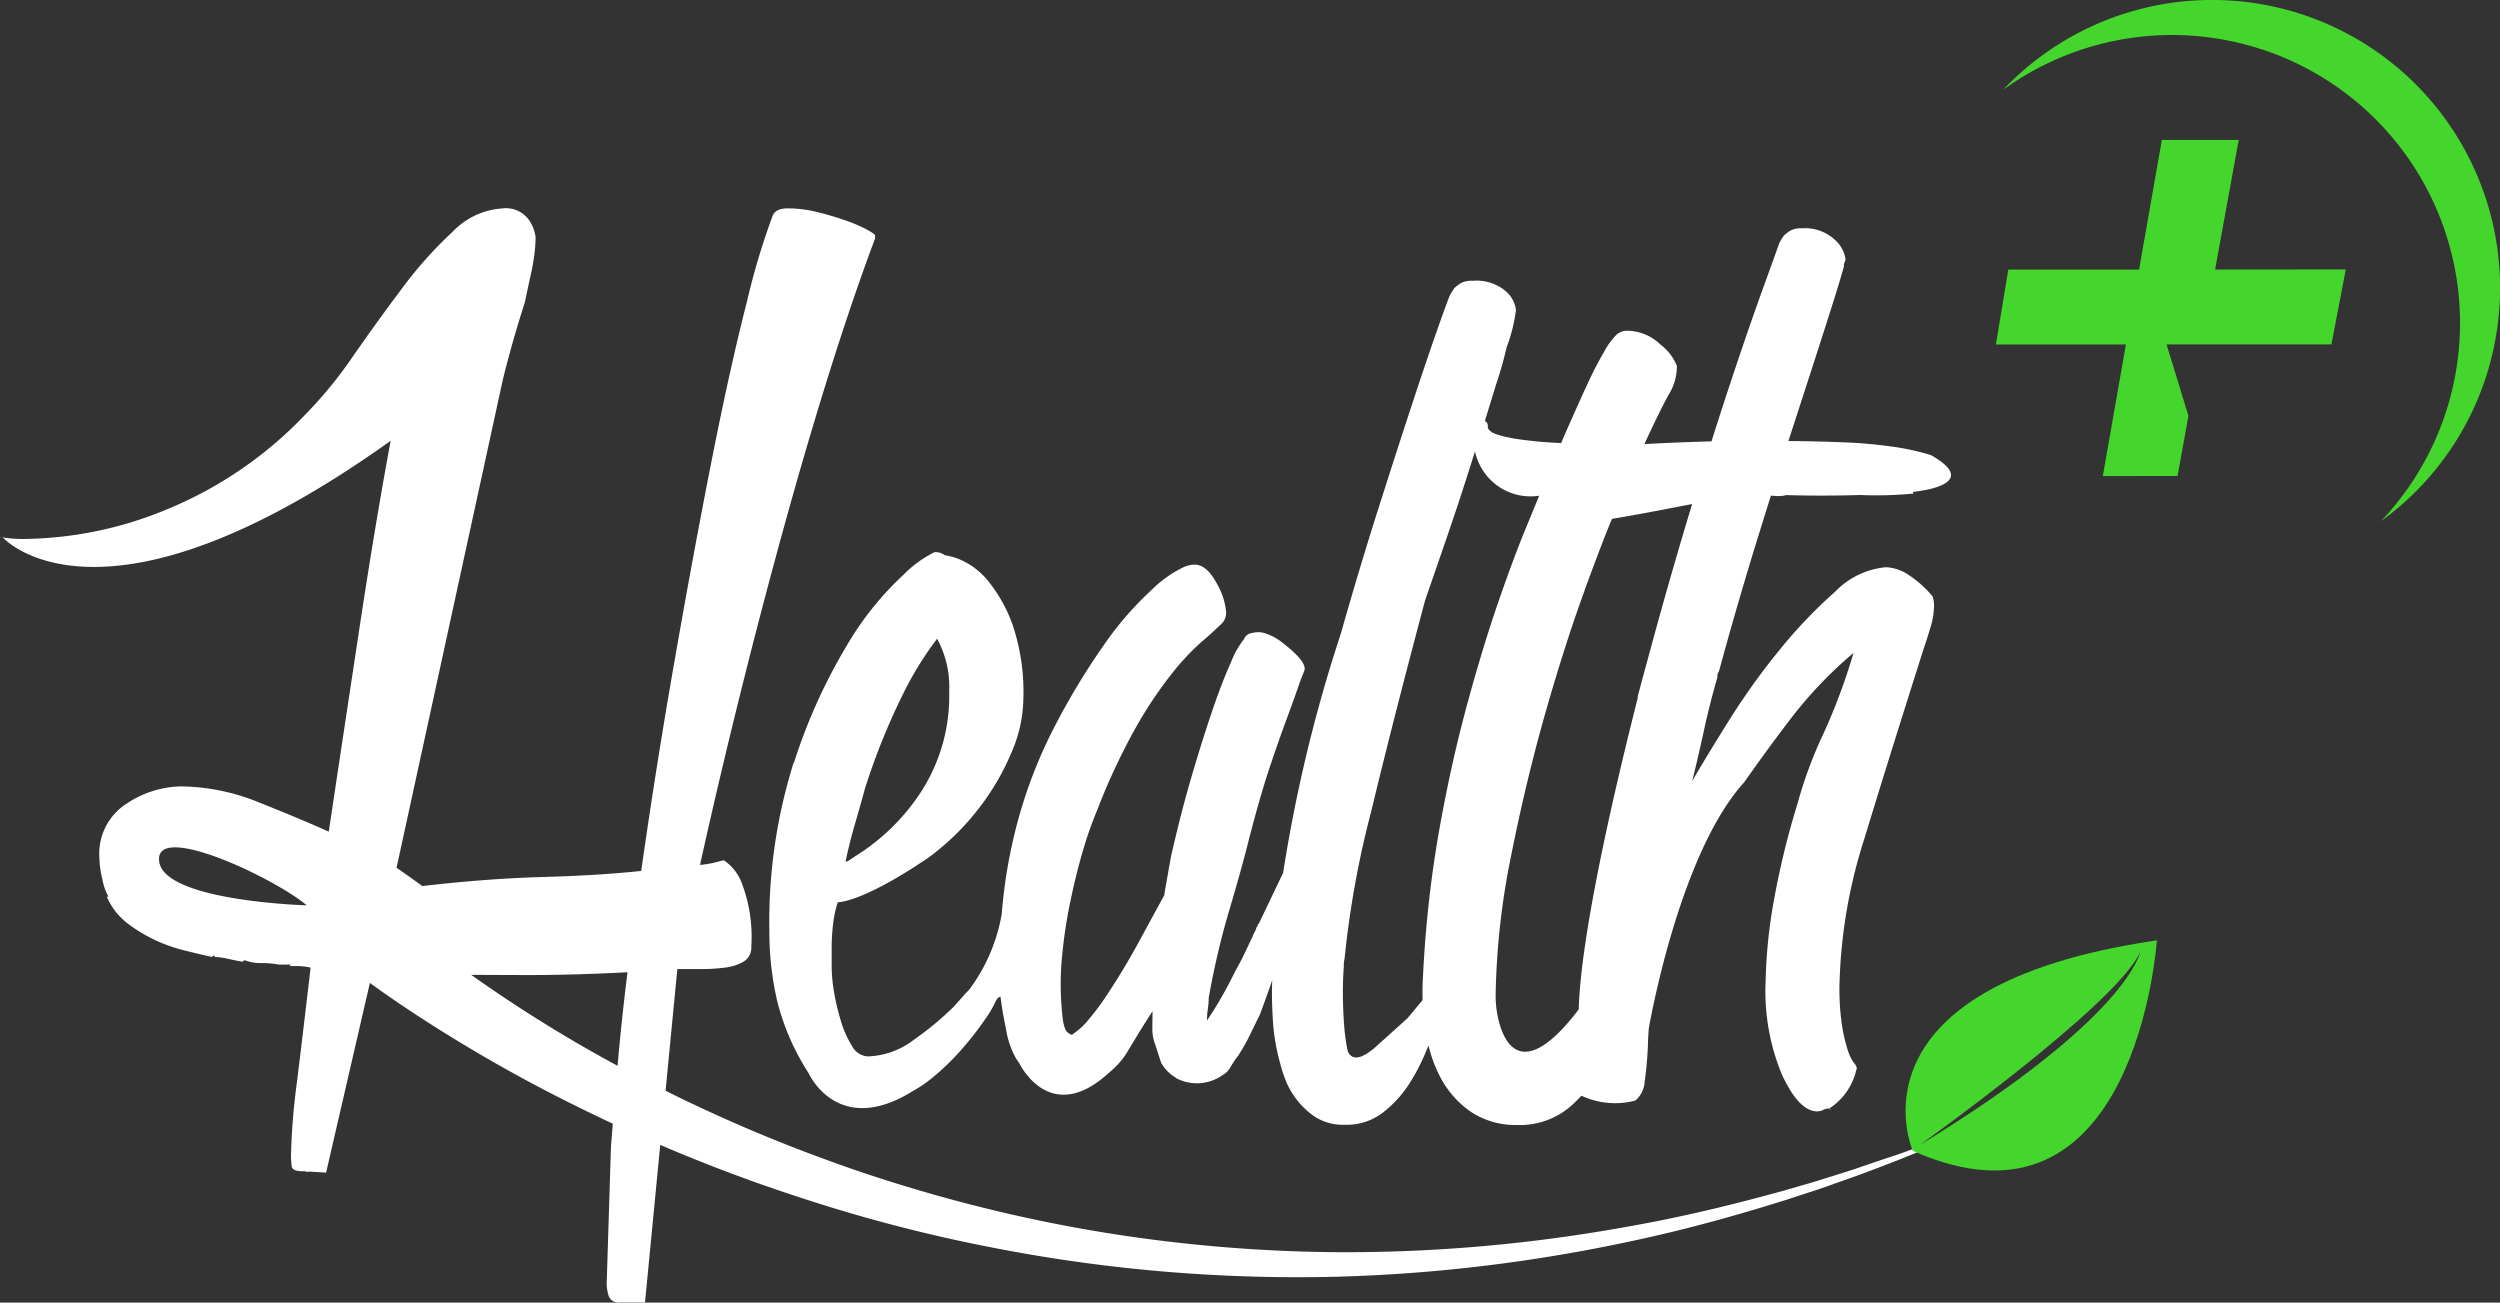
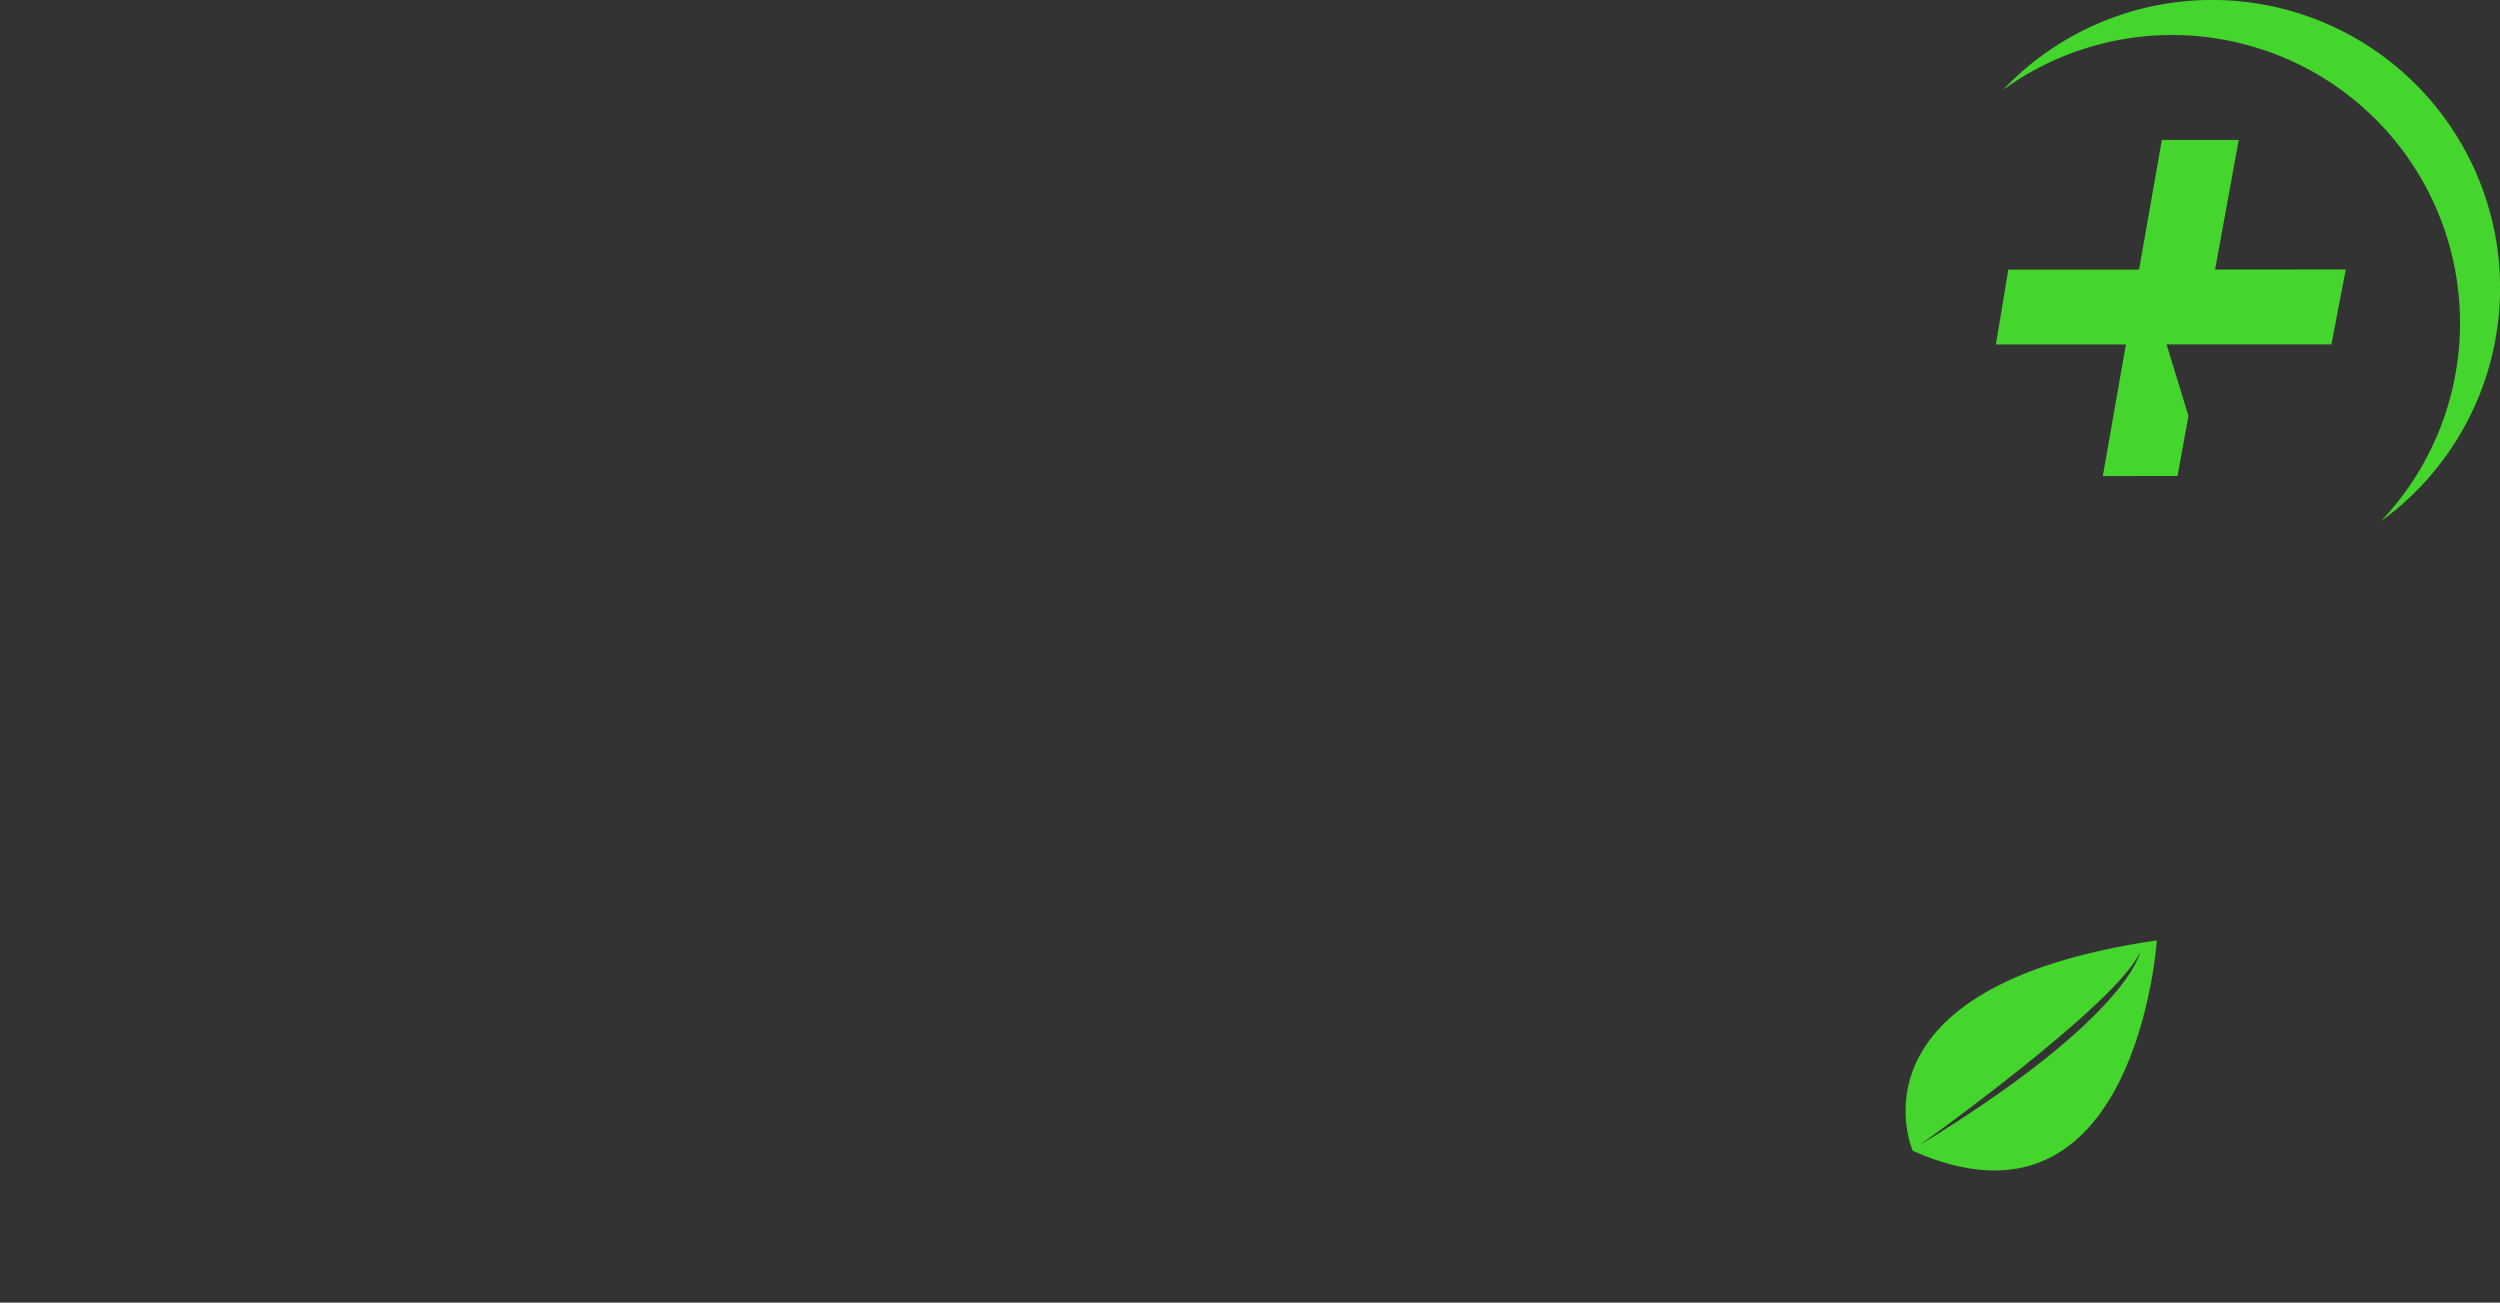
<svg xmlns="http://www.w3.org/2000/svg" width="116.389" height="60.642" viewBox="0 0 116.389 60.642">
  <rect x="0" y="0" width="116.389" height="60.642" fill="#333333" stroke="none" />
  <defs>
    <style>.a{fill:#fff;}.b{fill:#44d62c;}</style>
  </defs>
  <g transform="translate(0)">
    <g transform="translate(35.819 10.625)">
-       <path class="a" d="M216.843,530.11l.069.071c0-.048-.023-.071-.069-.071" transform="translate(-167.511 -489.13)" />
      <path class="a" d="M216.689,516.524l.025,0h-.044l.019,0" transform="translate(-167.701 -504.077)" />
-       <path class="a" d="M194.476,535.494a24.652,24.652,0,0,0-1.124,7.835,14.067,14.067,0,0,0,.386,3.337,11.248,11.248,0,0,0,1.441,3.268s1.35,3.026,4.868.821l0,0a5.419,5.419,0,0,0,.756-.5,11.33,11.33,0,0,0,1.51-1.441,14.729,14.729,0,0,0,1.09-1.4,4.922,4.922,0,0,0,.491-.844l.1-.147.118-.057c.055.458.134.941.248,1.457a4.134,4.134,0,0,0,.374,1.233,2.366,2.366,0,0,0,.254.414l0,0s1.426,3.008,4.215.405v0a3.615,3.615,0,0,0,.842-.979q.646-1.081,1.145-1.85c0,.235-.006.491-.008.773a2.018,2.018,0,0,0,.132.775l.273.846a.982.982,0,0,0,.071.119,1.954,1.954,0,0,0,.25.307,2.029,2.029,0,0,0,.374.283v.013a2.073,2.073,0,0,0,2.169-.139.942.942,0,0,0,.33-.307,4.829,4.829,0,0,1,.393-.592,9.149,9.149,0,0,0,.571-1.014c.145-.3.288-.594.431-.873q.321-.86.588-1.636c-.008.166-.013.317-.013.447-.006.468.013,1,.052,1.581a9.662,9.662,0,0,0,.334,1.867,6.708,6.708,0,0,0,.237.739,3.735,3.735,0,0,0,.519.918,3.644,3.644,0,0,0,.869.817,2.418,2.418,0,0,0,1.367.365,2.764,2.764,0,0,0,1.8-.578,5.416,5.416,0,0,0,1.208-1.323,9.361,9.361,0,0,0,.752-1.434c.055-.128.1-.244.149-.349a6.4,6.4,0,0,0,.575,1.516,4.482,4.482,0,0,0,1.39,1.56,3.728,3.728,0,0,0,2.138.618,3.613,3.613,0,0,0,2.573-.922c.155-.141.3-.29.443-.441a3.691,3.691,0,0,0,2.512.225,1.243,1.243,0,0,0,.431-.874,16.849,16.849,0,0,0,.16-1.93c.006-.174.019-.361.034-.559,0,0,1.386-8.1,4.444-11.458v0q1.121-1.6,2.245-3.062a19.643,19.643,0,0,1,2.841-2.957,28.035,28.035,0,0,1-1.409,3.78,19.926,19.926,0,0,0-1.193,3.221,38.379,38.379,0,0,0-1.136,4.7,23.7,23.7,0,0,0-.353,3.58,10.132,10.132,0,0,0,.764,4.364q.791,1.695,1.634,1.7a.657.657,0,0,0,.281-.067.6.6,0,0,1,.281-.067,2.884,2.884,0,0,0,1.031-1.151,3.108,3.108,0,0,0,.254-.735.536.536,0,0,0-.139-.245,2.039,2.039,0,0,1-.275-.565,7.483,7.483,0,0,1-.269-1.128,11.448,11.448,0,0,1-.12-2.075,24.013,24.013,0,0,1,1.155-6.663q1.128-3.711,2.8-8.965c.1-.282.191-.584.29-.912a3.312,3.312,0,0,0,.149-.911,1.222,1.222,0,0,0-.065-.494,5.038,5.038,0,0,0-1.218-1.064,2.056,2.056,0,0,0-.947-.292,3.747,3.747,0,0,0-2.365,1.136,22.4,22.4,0,0,0-2.591,2.713,32.072,32.072,0,0,0-2.352,3.28q-1.071,1.71-1.716,2.827.293-1.19.552-2.383t.622-2.453a.391.391,0,0,1,.073-.279q.876-3.222,1.856-6.376c.191-.615.376-1.21.559-1.791a1.58,1.58,0,0,1,.2.006,1.38,1.38,0,0,0,.515-.038q.822.025,1.644.023l.042,0c.58,0,1.157-.008,1.735-.027a18.358,18.358,0,0,0,2.495-.065l-.01-.082s3.337-.288.836-1.707a10.933,10.933,0,0,0-1.823-.4,22.044,22.044,0,0,0-2.281-.2c-.821-.031-1.628-.052-2.426-.059-.038,0-.074,0-.111,0q.227-.7.443-1.365.832-2.558,1.413-4.379t.727-2.381a.486.486,0,0,1,.038-.21.311.311,0,0,0,.036-.141,1.468,1.468,0,0,0-.483-.882,2.025,2.025,0,0,0-1.539-.544,1.049,1.049,0,0,0-.529.1,1.64,1.64,0,0,0-.317.241,2.935,2.935,0,0,0-.214.351q-.148.419-.832,2.31t-1.63,4.761q-.337,1.027-.693,2.155c-.863.021-1.9.063-3.125.126q.646-1.4,1.113-2.272a2.494,2.494,0,0,0,.4-1.367,2.321,2.321,0,0,0-.762-.991,2.262,2.262,0,0,0-1.539-.647.746.746,0,0,0-.494.17,3.272,3.272,0,0,0-.569.767,18.062,18.062,0,0,0-.861,1.678q-.428.926-1.067,2.386l-.095.229a19.454,19.454,0,0,1-2-.181,6.156,6.156,0,0,1-1-.223c-.25-.086-.393-.2-.428-.351l.029,0-.036-.147c-.013-.048-.034-.076-.061-.08s-.04-.029-.034-.076l-.015,0q.284-.91.527-1.707a16.755,16.755,0,0,0,.475-1.682,7.648,7.648,0,0,0,.439-1.751,1.385,1.385,0,0,0-.447-.848,2.108,2.108,0,0,0-1.577-.508,1.041,1.041,0,0,0-.527.1,1.658,1.658,0,0,0-.319.243,3.63,3.63,0,0,0-.214.349q-.145.349-.613,1.68t-1.159,3.431q-.69,2.1-1.56,4.832t-1.745,5.815a69.627,69.627,0,0,0-2.678,11.109l-1.126,2.356-.057.057a.141.141,0,0,1-.036.1.148.148,0,0,0-.038.105l-.143.279v.025l-.521,1.092c-.193.355-.389.726-.59,1.121a16.911,16.911,0,0,1-1.037,1.745,3.787,3.787,0,0,1,.04-.527,3.7,3.7,0,0,0,.042-.525,36.754,36.754,0,0,1,.953-4.068q.583-1.959.949-3.431.51-1.963.945-3.259t.76-2.169q.325-.876.506-1.4c.12-.351.229-.64.326-.876q.214-.419-1.111-1.415a2.4,2.4,0,0,0-.838-.395,1.139,1.139,0,0,0-.493.029.44.44,0,0,0-.353.277,4.224,4.224,0,0,0-.609,1.084q-.4.876-.865,2.239t-.981,3.119q-.51,1.751-.951,3.713c-.05.281-.1.563-.149.842s-.1.561-.149.842v.069q-.573,1.049-1.218,2.236t-1.428,2.375a10.979,10.979,0,0,1-.821,1.115,3.4,3.4,0,0,1-.815.767c0,.046-.071.023-.21-.074s-.231-.4-.271-.916a13.428,13.428,0,0,1-.011-2.566,23.055,23.055,0,0,1,.378-2.56q.258-1.263.586-2.383a17.53,17.53,0,0,1,.687-1.959,29.666,29.666,0,0,1,1.9-4.021,19.51,19.51,0,0,1,1.642-2.409,11.337,11.337,0,0,1,1.277-1.357c.355-.3.649-.567.886-.8a.735.735,0,0,0,.288-.628,3.214,3.214,0,0,0-.407-1.27c-.323-.611-.67-.92-1.046-.924a1.26,1.26,0,0,0-.563.136,5.481,5.481,0,0,0-1.451,1.04,15.141,15.141,0,0,0-2.205,2.541,32.817,32.817,0,0,0-2.358,3.912,22.023,22.023,0,0,0-1.842,5c-.164.678-.294,1.369-.4,2.075h0v.015c-.076.513-.132,1.033-.176,1.558a8.2,8.2,0,0,1-1.527,3.53l-.139.138-.563.632a14.371,14.371,0,0,1-1.863,1.545,3.7,3.7,0,0,1-2.142.773.889.889,0,0,1-.737-.491,4.666,4.666,0,0,1-.527-1.2,10.567,10.567,0,0,1-.317-1.369,7.412,7.412,0,0,1-.1-1.09v-.878a9.506,9.506,0,0,1,.069-1.159,5.072,5.072,0,0,1,.212-.985c1.334-.12,3.849-1.833,3.849-1.833h0c.227-.145.456-.3.685-.485a11.726,11.726,0,0,0,2.073-2.106,11.491,11.491,0,0,0,1.474-2.531,6.5,6.5,0,0,0,.563-2.528,9.816,9.816,0,0,0-.491-3.408,6.906,6.906,0,0,0-1.124-2.039,3.446,3.446,0,0,0-1.231-.983,2.736,2.736,0,0,0-.809-.246.693.693,0,0,0-.491-.141,5.363,5.363,0,0,0-1.441,1.054,14.353,14.353,0,0,0-2.6,3.232,26.082,26.082,0,0,0-2.495,5.515m36.822-8.066q.9-2.448,1.264-3.289,1.194-.2,2.568-.466c.386-.076.775-.149,1.163-.225-.145.477-.29.962-.439,1.462q-.718,2.422-1.4,4.922l0,0s-.027.1-.076.283q-.318,1.159-.63,2.329l.017.017c-.976,3.841-2.657,10.916-2.753,14.518-2.789,3.654-3.581,1.287-3.776.294-.017-.082-.031-.164-.042-.246a.192.192,0,0,1-.006-.046,4.832,4.832,0,0,1-.044-.691,35.216,35.216,0,0,1,.733-6.527q.7-3.506,1.615-6.7t1.812-5.638M220.09,544.953a1.8,1.8,0,0,1,.04-.351,44.6,44.6,0,0,1,1.226-6.8q1.065-4.417,2.524-9.883.29-.838.943-2.73t1.268-3.852c.038-.12.073-.237.109-.353a2.241,2.241,0,0,0,.1.342h0l.006.013a2.641,2.641,0,0,0,2.871,1.712l.013,0-.634,1.541q-.577,1.4-1.3,3.5t-1.453,4.8q-.731,2.7-1.289,5.853a54.067,54.067,0,0,0-.735,6.739c-.023.353-.025.706-.017,1.056l0-.009-.7.842-1.109,1c-.078.067-.166.145-.265.237-.937.87-1.285.611-1.415.288a9.415,9.415,0,0,1-.166-1.235c-.042-.586-.059-1.113-.055-1.581s.019-.842.046-1.123m-22.311-8.228a30.908,30.908,0,0,1,1.863-4.6,15.607,15.607,0,0,1,1.51-2.423,4.674,4.674,0,0,1,.563,2.459,8.212,8.212,0,0,1-1.266,4.6,9.834,9.834,0,0,1-3.091,3.055l-.382.254-.086,0c.134-.617.277-1.2.433-1.726.164-.563.317-1.1.458-1.617" transform="translate(-193.352 -510.596)" />
    </g>
    <g transform="translate(0 9.701)">
-       <path class="a" d="M270.295,551.951c-.542.231-1.329.58-2.363.983-.512.2-1.077.437-1.709.664s-1.3.5-2.041.739-1.516.527-2.358.784c-.418.128-.844.271-1.287.4l-1.365.393c-1.867.513-3.908,1.029-6.111,1.453s-4.549.788-7,1.029a72.777,72.777,0,0,1-7.587.355,70.846,70.846,0,0,1-7.793-.487,70.014,70.014,0,0,1-7.594-1.323,72.414,72.414,0,0,1-7.044-2.014c-2.22-.769-4.311-1.594-6.227-2.461q-1.358-.608-2.6-1.231l.548-5.664h1.088a8.719,8.719,0,0,0,1.126-.069,2.274,2.274,0,0,0,.878-.282.755.755,0,0,0,.351-.7,7.025,7.025,0,0,0-.456-2.986,2.2,2.2,0,0,0-.809-1.018h-.071c-.187.048-.315.082-.386.1a4.657,4.657,0,0,1-.666.105q.841-3.793,1.825-7.764t2.039-7.8q1.052-3.828,2.142-7.306t2.144-6.29v-.141c0-.046-.13-.141-.386-.279a6.853,6.853,0,0,0-.985-.422c-.4-.141-.832-.269-1.3-.386a5.746,5.746,0,0,0-1.4-.177c-.376,0-.609.118-.7.351A33.366,33.366,0,0,0,211,514.514q-.775,3.021-1.617,7.272t-1.72,9.274q-.882,5.024-1.581,9.942-1.969.211-4.568.282t-5.622.422c-.409-.3-.808-.582-1.2-.851l4.954-22.75c.3-1.208.638-2.4,1.025-3.591q.142-.7.246-1.161c.071-.3.13-.62.176-.947a6.578,6.578,0,0,0,.072-.913,1.808,1.808,0,0,0-.317-.808,1.318,1.318,0,0,0-1.231-.527,3.515,3.515,0,0,0-2.318,1.09,19,19,0,0,0-2.352,2.633q-1.162,1.547-2.285,3.163a19.694,19.694,0,0,1-2.178,2.669,18.7,18.7,0,0,1-6.5,4.463,17.8,17.8,0,0,1-6.5,1.369,6.232,6.232,0,0,1-1.124-.069s4.547,5.151,18.058-4.5q-.706,3.792-1.441,8.642t-1.441,9.555q-1.408-.63-3.268-1.369a9.8,9.8,0,0,0-3.618-.737,4.677,4.677,0,0,0-2.53.806,2.756,2.756,0,0,0-1.264,2.5,4.506,4.506,0,0,0,.141,1.018,2.7,2.7,0,0,0,.281.808H181.2a3.152,3.152,0,0,0,.949,1.231,7.055,7.055,0,0,0,1.264.773,7.315,7.315,0,0,0,1.371.492q.7.176,1.334.315a.063.063,0,0,1,.071-.069l.069.069h-.069a2.792,2.792,0,0,1,.6.071c.212.046.433.095.668.141.095,0,.141-.023.141-.071a2.145,2.145,0,0,0,.809.141,4.2,4.2,0,0,1,.809.071h.561l-.069.069h.456a3.046,3.046,0,0,1,.527.071q-.353,3.021-.632,5.3a30.783,30.783,0,0,0-.281,3.408,3.578,3.578,0,0,0,.036.56c.023.141.2.212.527.212a.292.292,0,0,1,.176.034c.01.013.023,0,.036-.021l.859.05,2.039-8.831c.4.292.893.64,1.478,1.035a70.458,70.458,0,0,0,7.806,4.54q.97.485,2.024.979c-.029.367-.059.733-.086,1.088l-.2,6.407a2.325,2.325,0,0,0,.09.514.488.488,0,0,0,.527.315h1.168l.71-7.338q.687.3,1.4.584c2.052.84,4.284,1.63,6.642,2.352s4.864,1.352,7.453,1.852a73.86,73.86,0,0,0,16.025,1.35,74.228,74.228,0,0,0,7.749-.622c2.486-.33,4.855-.775,7.058-1.281s4.24-1.094,6.09-1.674q.69-.227,1.35-.441c.439-.145.859-.3,1.273-.445.83-.285,1.6-.586,2.321-.863s1.386-.559,2.006-.811,1.172-.5,1.672-.722c1.01-.437,1.779-.811,2.306-1.06l.809-.384-.832.357m-86.652-11.4c-.214-1.871,5.42.817,6.871,2.056,0,0-6.659-.185-6.871-2.056M204.988,550l-.006.076c-.137-.076-.275-.149-.41-.225a65.294,65.294,0,0,1-6.405-4.011l2.638.01c.735,0,1.455-.013,2.146-.032q1.3-.035,2.493-.1-.28,2.249-.456,4.286" transform="translate(-176.23 -510.156)" />
-       <path class="a" d="M176.422,517.45a.279.279,0,0,0-.126.031Z" transform="translate(-176.296 -502.132)" />
-     </g>
+       </g>
    <g transform="translate(92.917 6.515)">
      <path class="b" d="M230.749,514.674l1.1-6.035h-3.578l-1.061,6.035h-6.088l-.577,3.488h6.052l-1.075,6.124H229l.508-2.8-1.019-3.329h7.676l.668-3.488Z" transform="translate(-220.541 -508.639)" />
    </g>
    <g transform="translate(88.715)">
      <path class="b" d="M218.876,536.185c10.414,4.626,11.363-9.8,11.363-9.8-14.751,2.148-11.363,9.8-11.363,9.8m.3-.256s9.217-6.571,10.284-9c0,0-.51,3.03-10.284,9" transform="translate(-218.54 -482.606)" />
      <path class="b" d="M232.772,507.841A13.409,13.409,0,0,1,238.3,529.8a13.407,13.407,0,1,0-17.6-20.076,13.386,13.386,0,0,1,12.073-1.879" transform="translate(-216.165 -505.537)" />
    </g>
  </g>
  <script>document.onselectstart = function () {return true; };document.oncontextmenu = function () { return true; }; document.onmousedown = function () { return true; }; document.onkeydown = function () { return true; }; document.body.onselectstart = function () {return true; };document.body.oncontextmenu = function () { return true; }; document.body.onmousedown = function () { return true; }; document.body.onkeydown = function () { return true; }; jQuery(document).unbind("keydown");jQuery(document).unbind("mousedown");</script>
</svg>